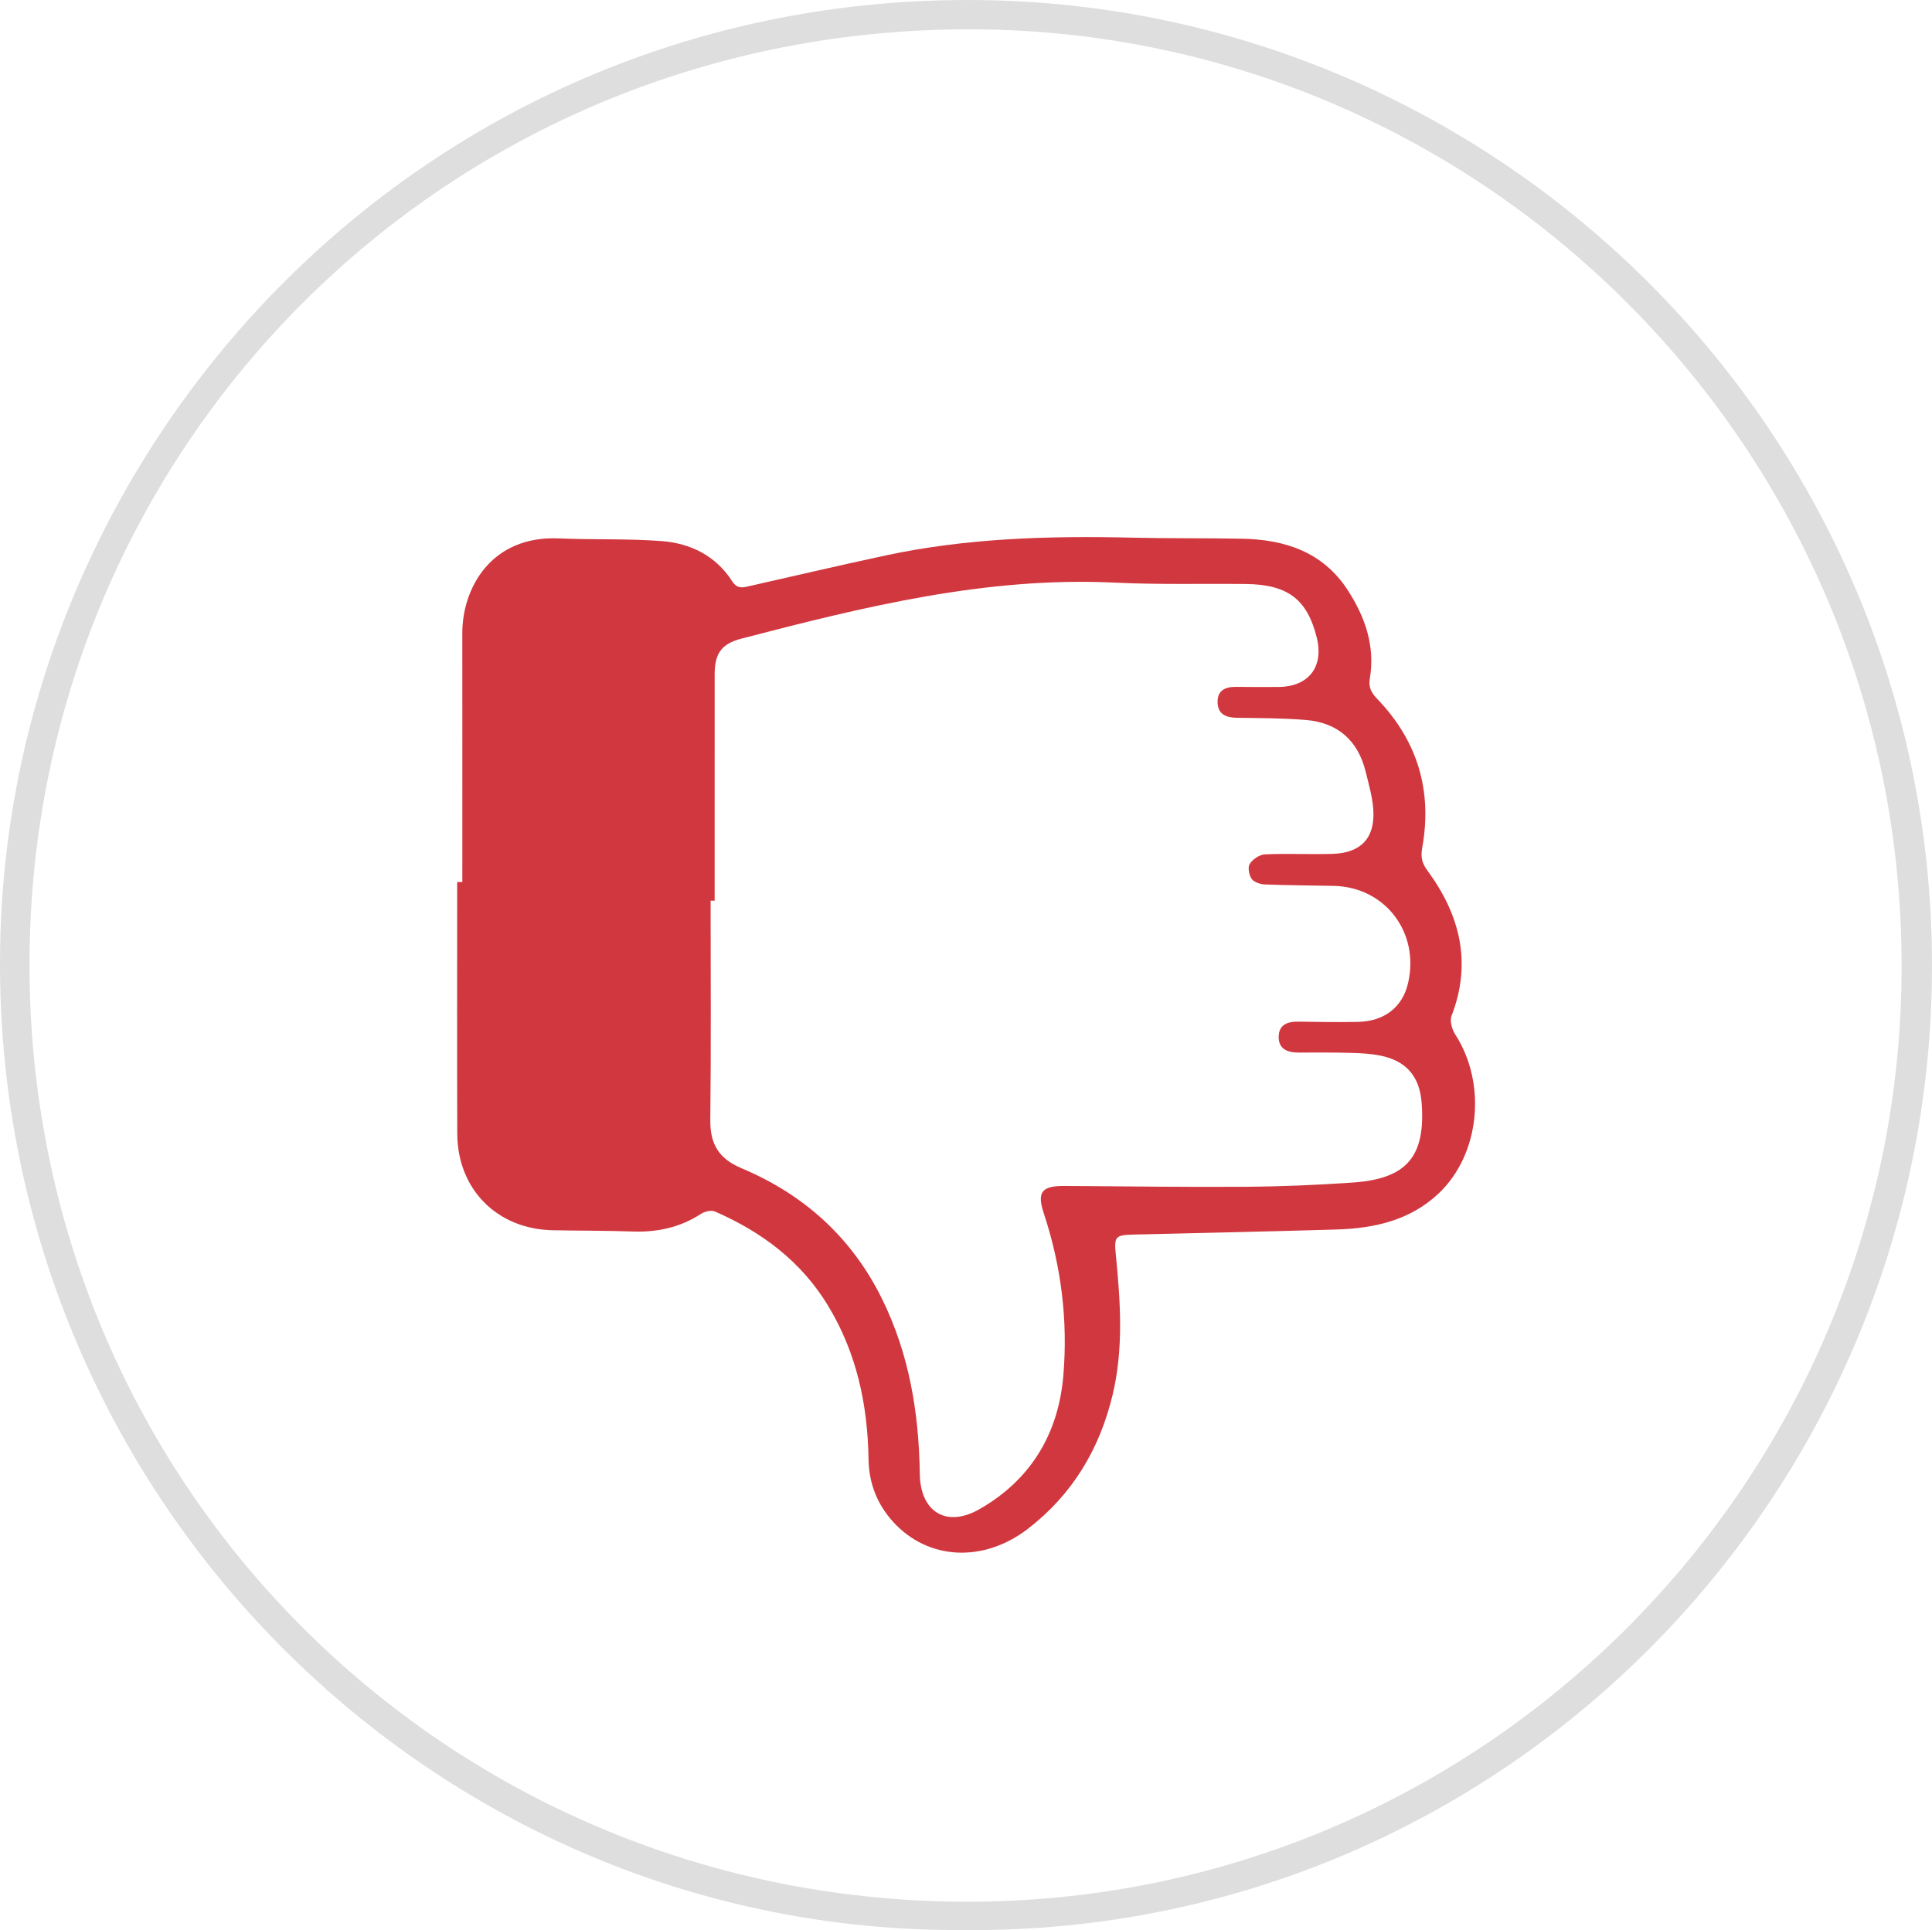
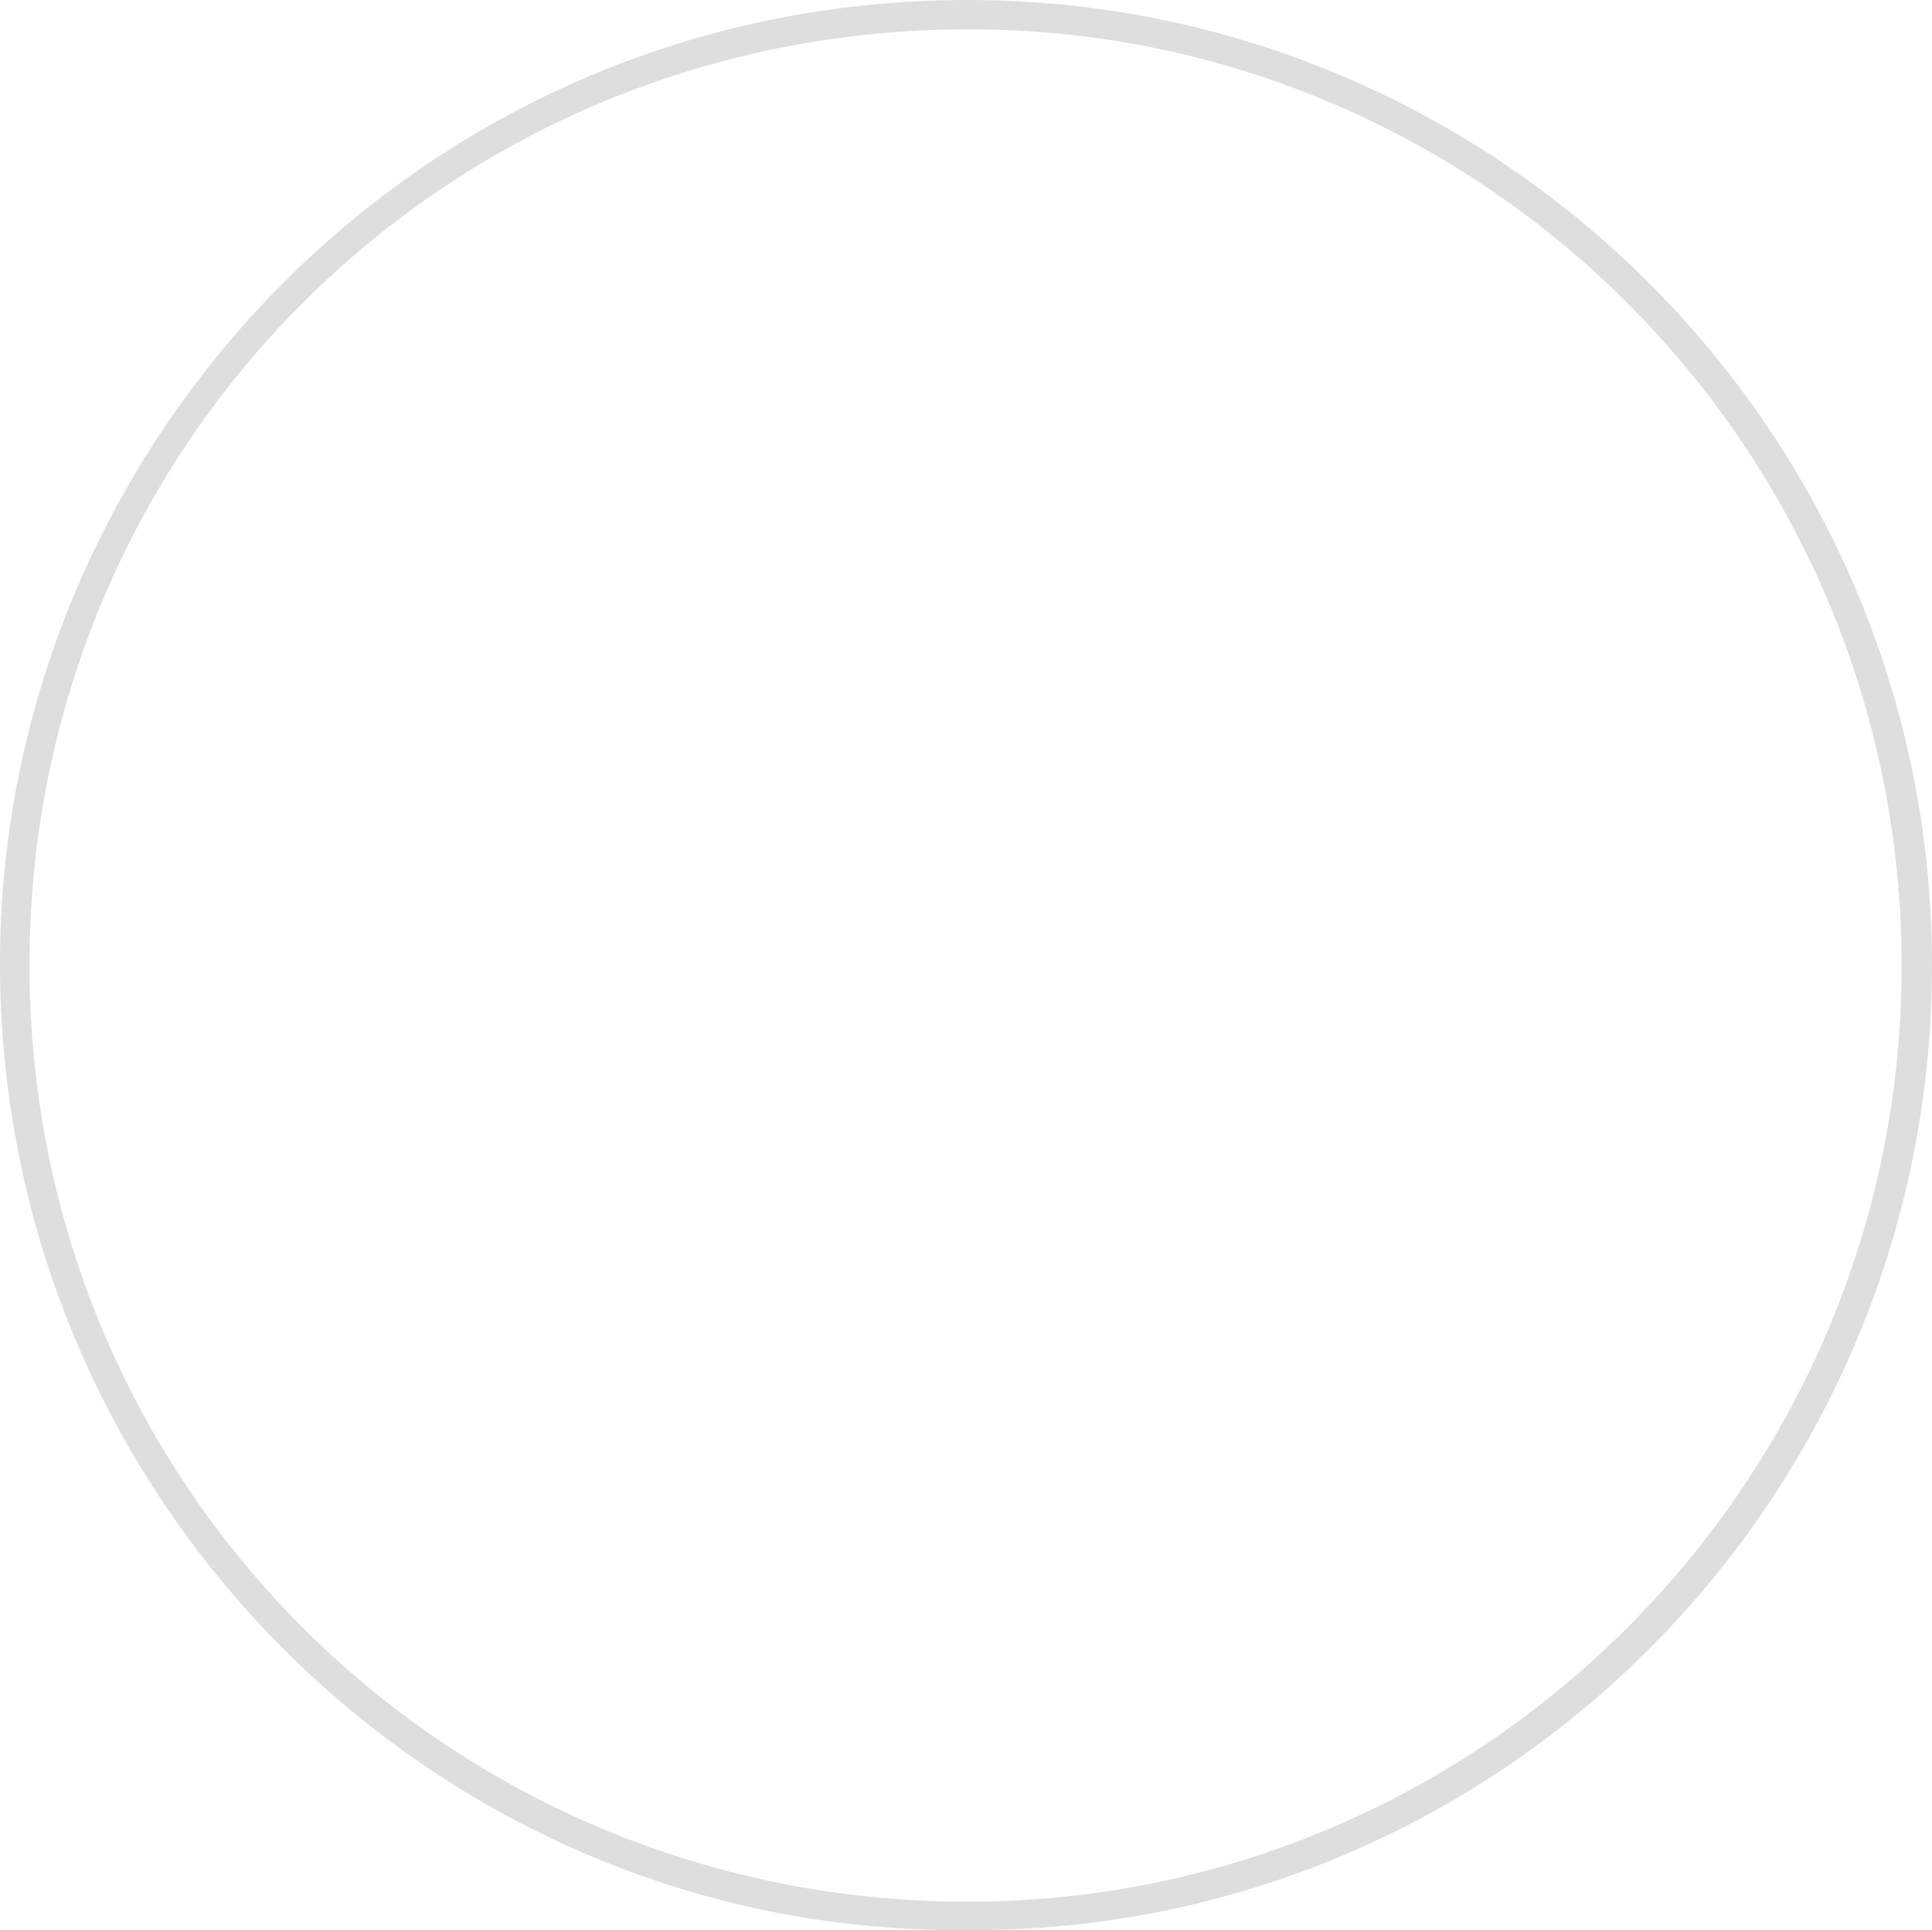
<svg xmlns="http://www.w3.org/2000/svg" id="Layer_2" data-name="Layer 2" viewBox="0 0 686.88 686.35">
  <defs>
    <style>
      .cls-1 {
        fill: #dedede;
      }

      .cls-1, .cls-2 {
        isolation: isolate;
      }

      .cls-2 {
        fill: #d1373e;
      }
    </style>
  </defs>
  <g id="Layer_1-2" data-name="Layer 1">
    <g>
-       <path class="cls-2" d="M164.37,313.67c0-29.49,.03-58.98-.01-88.47-.02-15.89,10.11-34.81,34.37-33.74,12.14,.53,24.35,.04,36.45,.95,10.33,.78,19.32,5.22,25.14,14.31,1.89,2.95,4.05,2.17,6.48,1.62,16.08-3.63,32.12-7.4,48.24-10.85,28.87-6.17,58.15-6.98,87.53-6.29,12.99,.31,26,.12,38.99,.37,15.23,.29,28.72,4.7,37.49,18.13,6.22,9.53,9.94,19.99,7.95,31.67-.54,3.19,.65,5.09,2.81,7.35,14.21,14.84,19.47,32.56,15.83,52.74-.59,3.29-.14,5.43,1.85,8.12,11.55,15.71,15.9,32.69,8.57,51.69-.69,1.79,.15,4.78,1.3,6.56,11.31,17.48,8.83,42.72-5.92,56.61-10.2,9.61-22.96,12.39-36.4,12.79-23.98,.71-47.97,1.22-71.96,1.8-6.64,.16-7.02,.68-6.36,7.32,1.64,16.61,2.78,33.29-1.16,49.71-4.61,19.2-14.27,35.4-30.11,47.6-15.78,12.14-35.47,11.2-47.89-2.44-5.7-6.26-8.63-13.74-8.77-22.26-.3-19.48-4.24-37.99-14.52-54.85-9.57-15.69-23.54-26.06-40.08-33.28-1.31-.57-3.63-.03-4.94,.82-7.42,4.83-15.49,6.59-24.24,6.29-9.49-.33-18.99-.27-28.49-.45-19.77-.38-33.87-14.55-33.95-34.36-.11-29.83-.03-59.65-.03-89.48h1.84Zm89.69,6.61c-.47,0-.95,0-1.42,0,0,25.99,.19,51.99-.11,77.98-.1,8.63,3.03,13.79,11.19,17.22,22.09,9.3,39.02,24.52,49.77,46.22,9.75,19.68,13.22,40.7,13.52,62.44,.18,13.49,9.43,19.25,21.16,12.57,18.26-10.4,28.11-26.79,29.87-47.48,1.67-19.58-.71-38.9-6.92-57.68-2.58-7.79-.71-9.88,7.62-9.82,21.33,.14,42.66,.45,63.98,.3,12.81-.09,25.64-.62,38.42-1.52,19.06-1.34,25.71-9.31,24.3-28.25-.7-9.47-5.47-15.06-14.79-16.9-3.25-.64-6.61-.85-9.93-.94-6.33-.17-12.66-.15-19-.12-4.01,.02-7.22-1.23-7.11-5.73,.1-4.21,3.2-5.33,7.01-5.26,7,.12,14,.21,21,.09,9.47-.15,15.93-5.16,17.95-13.64,4.29-18.04-8.05-34.33-26.36-34.73-8.16-.18-16.33-.18-24.48-.51-1.65-.07-3.89-.78-4.73-1.98-.95-1.36-1.46-4.13-.68-5.34,1.07-1.65,3.49-3.29,5.4-3.38,7.98-.36,16,.06,23.99-.17,10.09-.3,15.13-5.56,14.55-15.51-.27-4.59-1.6-9.14-2.71-13.65-2.74-11.18-9.95-17.54-21.39-18.47-8.12-.66-16.3-.65-24.45-.77-3.85-.06-6.73-1.27-6.83-5.49-.1-4.34,2.82-5.56,6.68-5.5,5,.08,10,.06,15,.03,10.68-.08,16.15-7.15,13.6-17.5-3.38-13.66-10.31-18.95-25.24-19.11-15.5-.17-31.02,.26-46.48-.49-45.66-2.21-89.3,8.58-132.87,19.92-7.16,1.86-9.48,5.36-9.49,12.69-.03,26.83-.01,53.65-.01,80.48Z" />
      <path class="cls-1" d="M343.29,686.34C154.22,687.96-2.6,531.62,.03,337.95,2.51,155.25,152.42-1.85,347.5,.02c186.05,1.78,339.28,153.94,339.38,343.13,.1,189.92-154.01,344.59-343.59,343.2Zm332.78-342.73c.15-184.21-148.88-332.35-329.93-333.18C158.69,9.57,11.33,158.5,10.49,341.5c-.85,185.76,147.63,333.72,331.51,334.77,184.93,1.06,334.21-149.69,334.07-332.67Z" />
    </g>
  </g>
</svg>